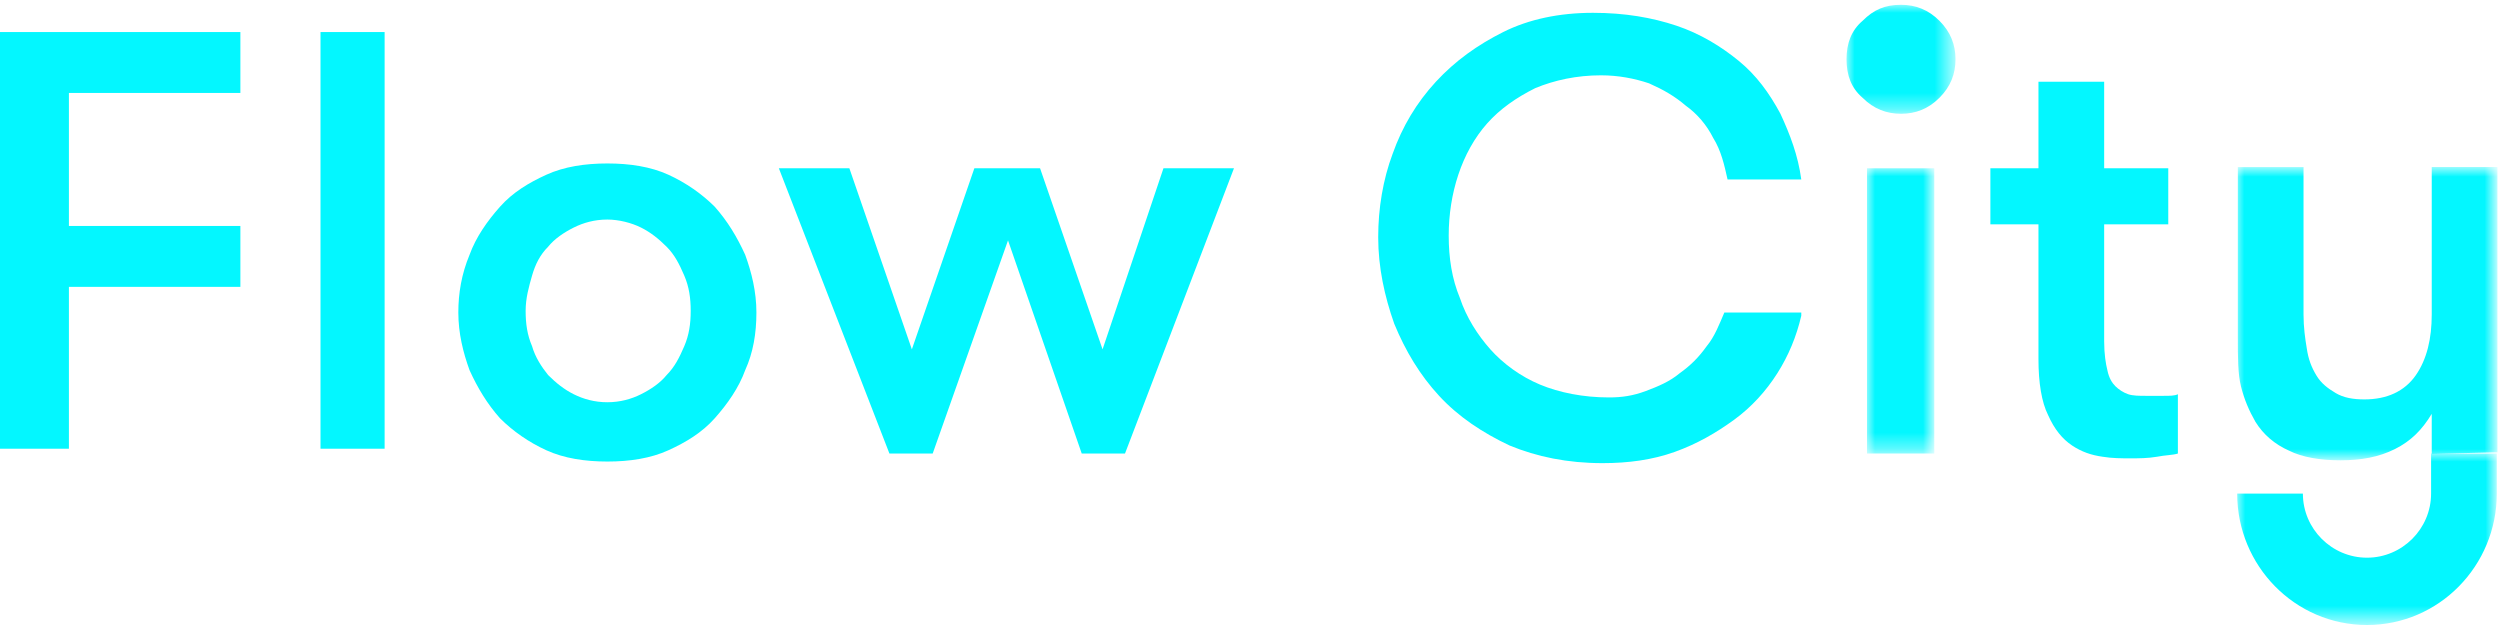
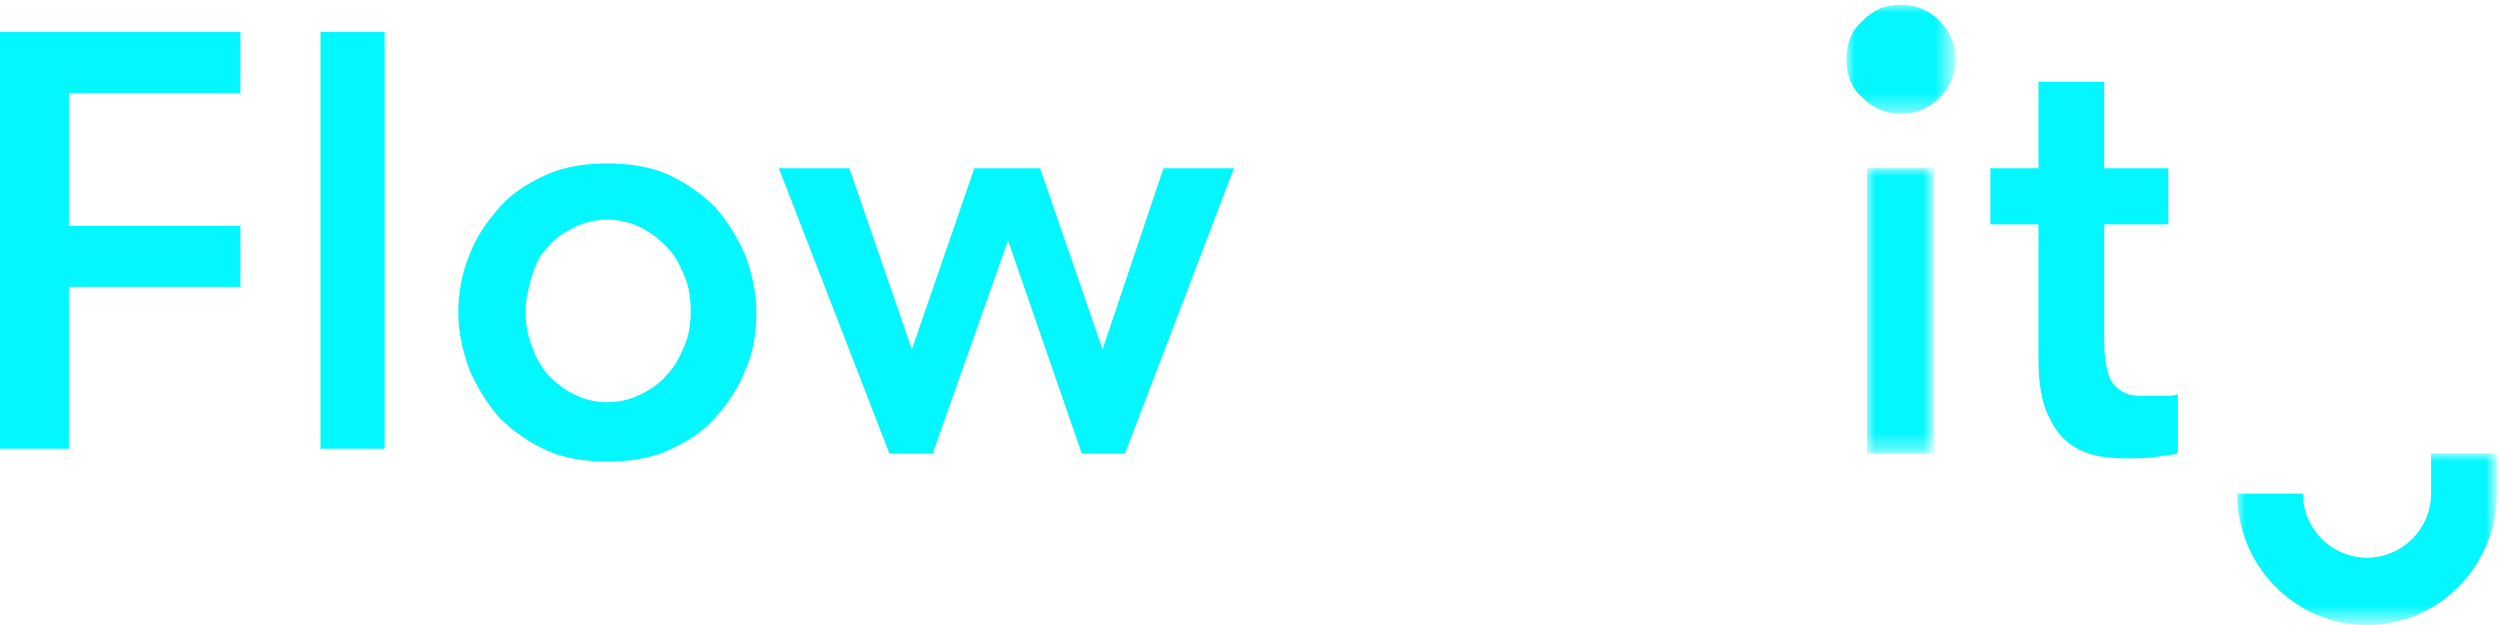
<svg xmlns="http://www.w3.org/2000/svg" version="1.1" id="Warstwa_1" x="0px" y="0px" viewBox="0 0 156 39" style="enable-background:new 0 0 156 39;" xml:space="preserve">
  <style type="text/css">
	.st0{fill:#03F7FF;}
	.st1{filter:url(#Adobe_OpacityMaskFilter);}
	.st2{fill:#FFFFFF;}
	.st3{mask:url(#mask-2_1_);fill:#03F7FF;}
	.st4{filter:url(#Adobe_OpacityMaskFilter_1_);}
	.st5{mask:url(#mask-4_1_);fill:#03F7FF;}
	.st6{filter:url(#Adobe_OpacityMaskFilter_2_);}
	.st7{mask:url(#mask-6_1_);fill:#03F7FF;}
	.st8{filter:url(#Adobe_OpacityMaskFilter_3_);}
	.st9{mask:url(#mask-6_2_);fill:#03F7FF;}
</style>
  <title>logo</title>
  <desc>Created with Sketch.</desc>
  <g id="logo" transform="translate(1470, 55)">
    <polygon id="Fill-1" class="st0" points="-1470,-53 -1470,-27 -1465.7,-27 -1465.7,-37.1 -1455,-37.1 -1455,-40.9 -1465.7,-40.9    -1465.7,-49.2 -1455,-49.2 -1455,-53  " />
    <polygon id="Fill-2" class="st0" points="-1450,-27 -1446,-27 -1446,-53 -1450,-53  " />
    <g id="Group-20">
      <path id="Fill-3" class="st0" d="M-1432.1-29.9c0.8,0,1.5-0.2,2.1-0.5c0.6-0.3,1.2-0.7,1.6-1.2c0.5-0.5,0.8-1.1,1.1-1.8    c0.3-0.7,0.4-1.4,0.4-2.2c0-0.8-0.1-1.5-0.4-2.2c-0.3-0.7-0.6-1.3-1.1-1.8c-0.5-0.5-1-0.9-1.6-1.2c-0.6-0.3-1.4-0.5-2.1-0.5    c-0.8,0-1.5,0.2-2.1,0.5c-0.6,0.3-1.2,0.7-1.6,1.2c-0.5,0.5-0.8,1.1-1,1.8c-0.2,0.7-0.4,1.4-0.4,2.2c0,0.8,0.1,1.5,0.4,2.2    c0.2,0.7,0.6,1.3,1,1.8c0.5,0.5,1,0.9,1.6,1.2C-1433.6-30.1-1432.9-29.9-1432.1-29.9z M-1432.1-26.2c-1.4,0-2.7-0.2-3.8-0.7    c-1.1-0.5-2.1-1.2-2.9-2c-0.8-0.9-1.4-1.9-1.9-3c-0.4-1.1-0.7-2.3-0.7-3.6c0-1.2,0.2-2.4,0.7-3.6c0.4-1.1,1.1-2.1,1.9-3    c0.8-0.9,1.8-1.5,2.9-2c1.1-0.5,2.4-0.7,3.8-0.7c1.4,0,2.7,0.2,3.8,0.7s2.1,1.2,2.9,2c0.8,0.9,1.4,1.9,1.9,3    c0.4,1.1,0.7,2.3,0.7,3.6c0,1.3-0.2,2.5-0.7,3.6c-0.4,1.1-1.1,2.1-1.9,3c-0.8,0.9-1.8,1.5-2.9,2S-1430.7-26.2-1432.1-26.2z" />
      <polygon id="Fill-5" class="st0" points="-1407.1,-40 -1411.8,-26.7 -1414.5,-26.7 -1421.4,-44.5 -1417,-44.5 -1413.1,-33.2     -1409.2,-44.5 -1405.1,-44.5 -1401.2,-33.2 -1397.4,-44.5 -1393,-44.5 -1399.8,-26.7 -1402.5,-26.7   " />
-       <path id="Fill-7" class="st0" d="M-1357.6-35.3c-0.3,1.3-0.8,2.5-1.5,3.6c-0.7,1.1-1.6,2.1-2.7,2.9c-1.1,0.8-2.3,1.5-3.7,2    c-1.4,0.5-2.9,0.7-4.5,0.7c-2.2,0-4.1-0.4-5.8-1.1c-1.7-0.8-3.2-1.8-4.4-3.1c-1.2-1.3-2.1-2.8-2.8-4.5c-0.6-1.7-1-3.5-1-5.4    c0-1.8,0.3-3.6,0.9-5.2c0.6-1.7,1.5-3.2,2.7-4.5c1.2-1.3,2.6-2.3,4.2-3.1c1.6-0.8,3.5-1.2,5.6-1.2c2,0,3.7,0.3,5.2,0.8    c1.5,0.5,2.8,1.3,3.9,2.2c1.1,0.9,1.9,2,2.6,3.3c0.6,1.3,1.1,2.6,1.3,4.1h-4.6c-0.2-0.9-0.4-1.8-0.9-2.6c-0.4-0.8-1-1.5-1.7-2    c-0.7-0.6-1.4-1-2.3-1.4c-0.9-0.3-1.9-0.5-3-0.5c-1.5,0-2.9,0.3-4.1,0.8c-1.2,0.6-2.2,1.3-3,2.2c-0.8,0.9-1.4,2-1.8,3.2    c-0.4,1.2-0.6,2.5-0.6,3.8c0,1.4,0.2,2.7,0.7,3.9c0.4,1.2,1.1,2.3,1.9,3.2c0.8,0.9,1.9,1.7,3.1,2.2c1.2,0.5,2.7,0.8,4.3,0.8    c0.8,0,1.5-0.1,2.3-0.4c0.8-0.3,1.5-0.6,2.1-1.1c0.7-0.5,1.2-1,1.7-1.7c0.5-0.6,0.8-1.4,1.1-2.1H-1357.6z" />
      <g id="Group-11" transform="translate(115.223, 0)">
        <g id="Clip-10">
			</g>
        <defs>
          <filter id="Adobe_OpacityMaskFilter" filterUnits="userSpaceOnUse" x="-1470" y="-54.7" width="6.7" height="6.8">
            <feColorMatrix type="matrix" values="1 0 0 0 0  0 1 0 0 0  0 0 1 0 0  0 0 0 1 0" />
          </filter>
        </defs>
        <mask maskUnits="userSpaceOnUse" x="-1470" y="-54.7" width="6.7" height="6.8" id="mask-2_1_">
          <g class="st1">
            <polygon id="path-1_1_" class="st2" points="-1470,-54.7 -1463.3,-54.7 -1463.3,-47.9 -1470,-47.9      " />
          </g>
        </mask>
        <path id="Fill-9" class="st3" d="M-1470-51.3c0-1,0.3-1.8,1-2.4c0.7-0.7,1.4-1,2.4-1c0.9,0,1.7,0.3,2.4,1c0.7,0.7,1,1.5,1,2.4     c0,0.9-0.3,1.7-1,2.4c-0.7,0.7-1.5,1-2.4,1c-0.9,0-1.7-0.3-2.4-1C-1469.7-49.5-1470-50.3-1470-51.3" />
      </g>
      <path id="Fill-12" class="st0" d="M-1334.1-26.7c-0.3,0.1-0.8,0.1-1.3,0.2c-0.6,0.1-1.1,0.1-1.7,0.1c-0.5,0-1.1,0-1.7-0.1    c-0.7-0.1-1.3-0.3-1.9-0.7c-0.6-0.4-1.1-1-1.5-1.9c-0.4-0.8-0.6-2-0.6-3.5V-41h-3v-3.5h3v-5.4h4.1v5.4h4v3.5h-4v7.3    c0,0.8,0.1,1.4,0.2,1.8c0.1,0.5,0.3,0.8,0.5,1c0.2,0.2,0.5,0.4,0.8,0.5c0.3,0.1,0.7,0.1,1.1,0.1h1.1c0.4,0,0.7,0,0.9-0.1V-26.7z" />
      <g id="Group-16" transform="translate(139.54, 10.223)">
        <g id="Clip-15">
			</g>
        <defs>
          <filter id="Adobe_OpacityMaskFilter_1_" filterUnits="userSpaceOnUse" x="-1470" y="-54.7" width="16.3" height="18.3">
            <feColorMatrix type="matrix" values="1 0 0 0 0  0 1 0 0 0  0 0 1 0 0  0 0 0 1 0" />
          </filter>
        </defs>
        <mask maskUnits="userSpaceOnUse" x="-1470" y="-54.7" width="16.3" height="18.3" id="mask-4_1_">
          <g class="st4">
            <polygon id="path-3_1_" class="st2" points="-1453.7,-54.7 -1453.7,-36.4 -1470,-36.4 -1470,-54.7      " />
          </g>
        </mask>
-         <path id="Fill-14" class="st5" d="M-1457.8-36.9v-2.5c-0.6,1-1.3,1.7-2.3,2.2c-1,0.5-2.1,0.7-3.4,0.7c-1.3,0-2.4-0.2-3.2-0.6     c-0.9-0.4-1.6-1-2.1-1.8c-0.4-0.7-0.7-1.4-0.9-2.2c-0.2-0.8-0.2-1.8-0.2-3.1v-10.6h4.1v9.2c0,0.8,0.1,1.5,0.2,2.1     c0.1,0.7,0.3,1.2,0.6,1.7c0.3,0.5,0.7,0.8,1.2,1.1c0.5,0.3,1.1,0.4,1.8,0.4c1.4,0,2.5-0.5,3.2-1.5c0.7-1,1-2.3,1-3.8v-9.2h4.1     v17.8" />
      </g>
      <g id="Clip-18">
		</g>
      <defs>
        <filter id="Adobe_OpacityMaskFilter_2_" filterUnits="userSpaceOnUse" x="-1353.5" y="-44.5" width="4.1" height="17.8">
          <feColorMatrix type="matrix" values="1 0 0 0 0  0 1 0 0 0  0 0 1 0 0  0 0 0 1 0" />
        </filter>
      </defs>
      <mask maskUnits="userSpaceOnUse" x="-1353.5" y="-44.5" width="4.1" height="17.8" id="mask-6_1_">
        <g class="st6">
          <polygon id="path-5_1_" class="st2" points="-1470,-16 -1314.2,-16 -1314.2,-54.7 -1470,-54.7     " />
        </g>
      </mask>
      <polygon id="Fill-17" class="st7" points="-1353.5,-26.7 -1349.3,-26.7 -1349.3,-44.5 -1353.5,-44.5   " />
      <defs>
        <filter id="Adobe_OpacityMaskFilter_3_" filterUnits="userSpaceOnUse" x="-1330.4" y="-26.7" width="16.2" height="10.7">
          <feColorMatrix type="matrix" values="1 0 0 0 0  0 1 0 0 0  0 0 1 0 0  0 0 0 1 0" />
        </filter>
      </defs>
      <mask maskUnits="userSpaceOnUse" x="-1330.4" y="-26.7" width="16.2" height="10.7" id="mask-6_2_">
        <g class="st8">
          <polygon id="path-5_2_" class="st2" points="-1470,-16 -1314.2,-16 -1314.2,-54.7 -1470,-54.7     " />
        </g>
      </mask>
      <path id="Fill-19" class="st9" d="M-1322.3-16c-4.5,0-8.1-3.7-8.1-8.2h4.1c0,2.2,1.8,4,4,4c2.2,0,4-1.8,4-4v-2.5h4.1v2.5    C-1314.2-19.7-1317.8-16-1322.3-16" />
    </g>
  </g>
</svg>